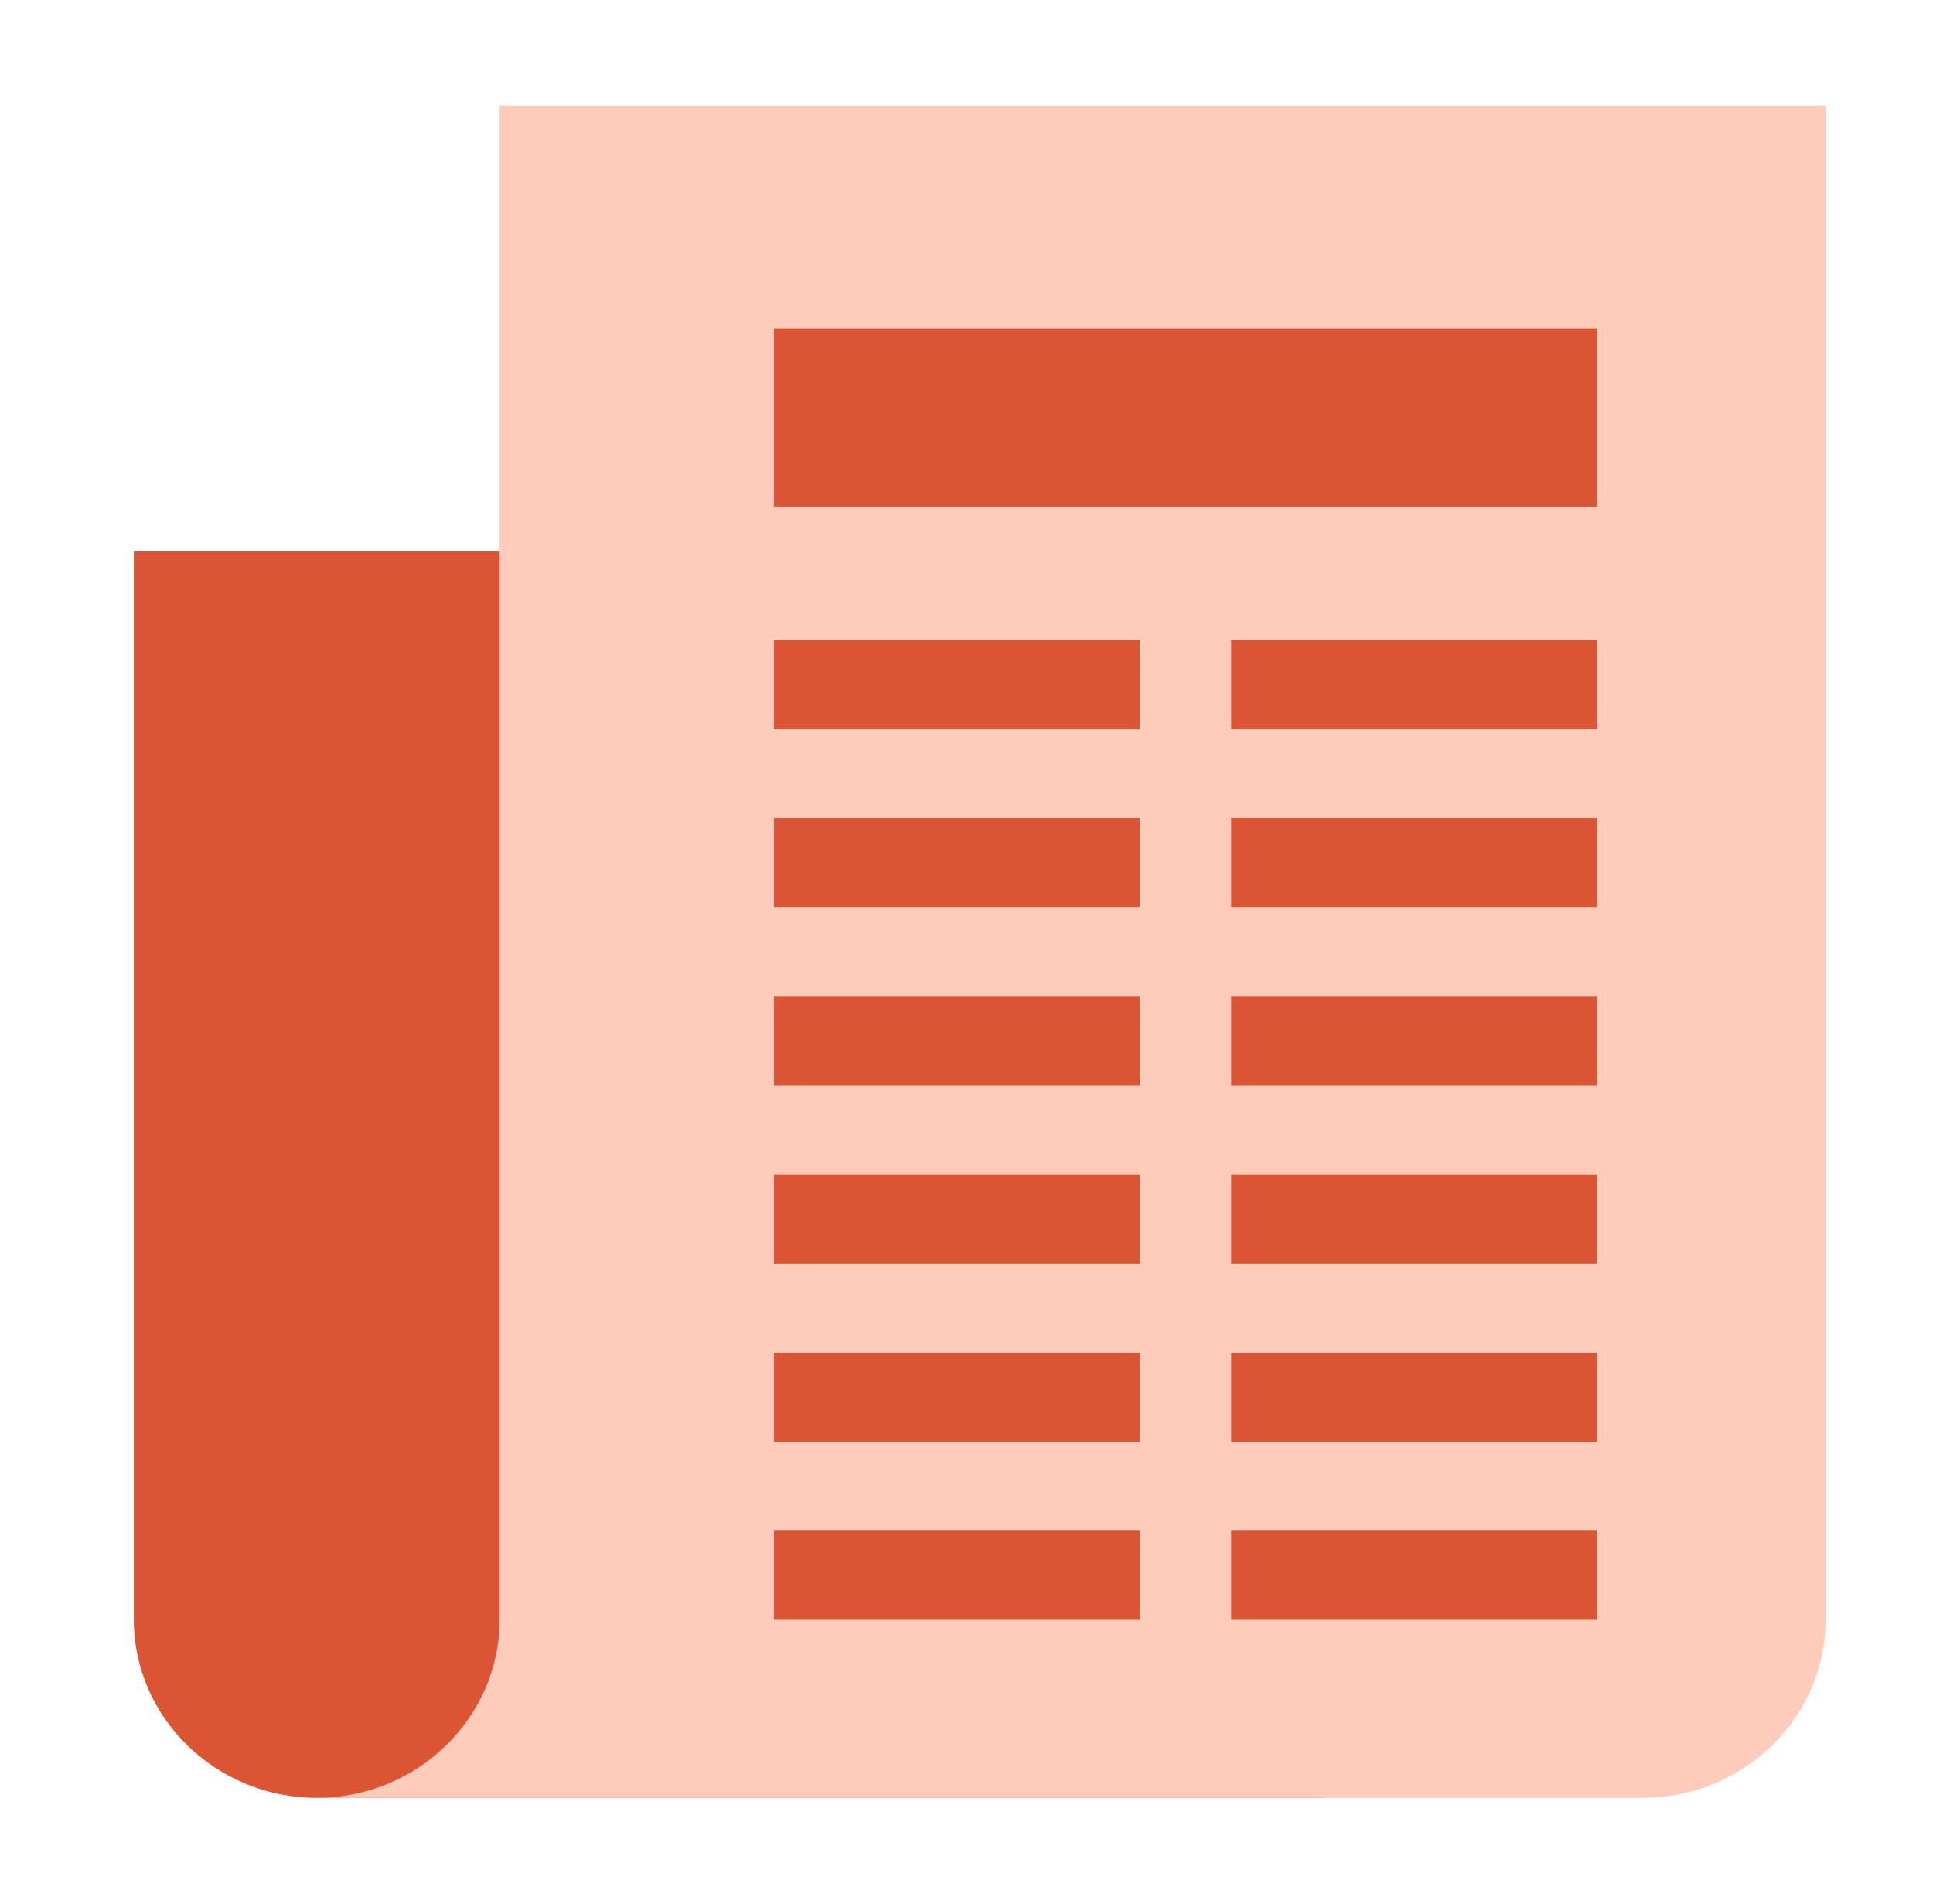
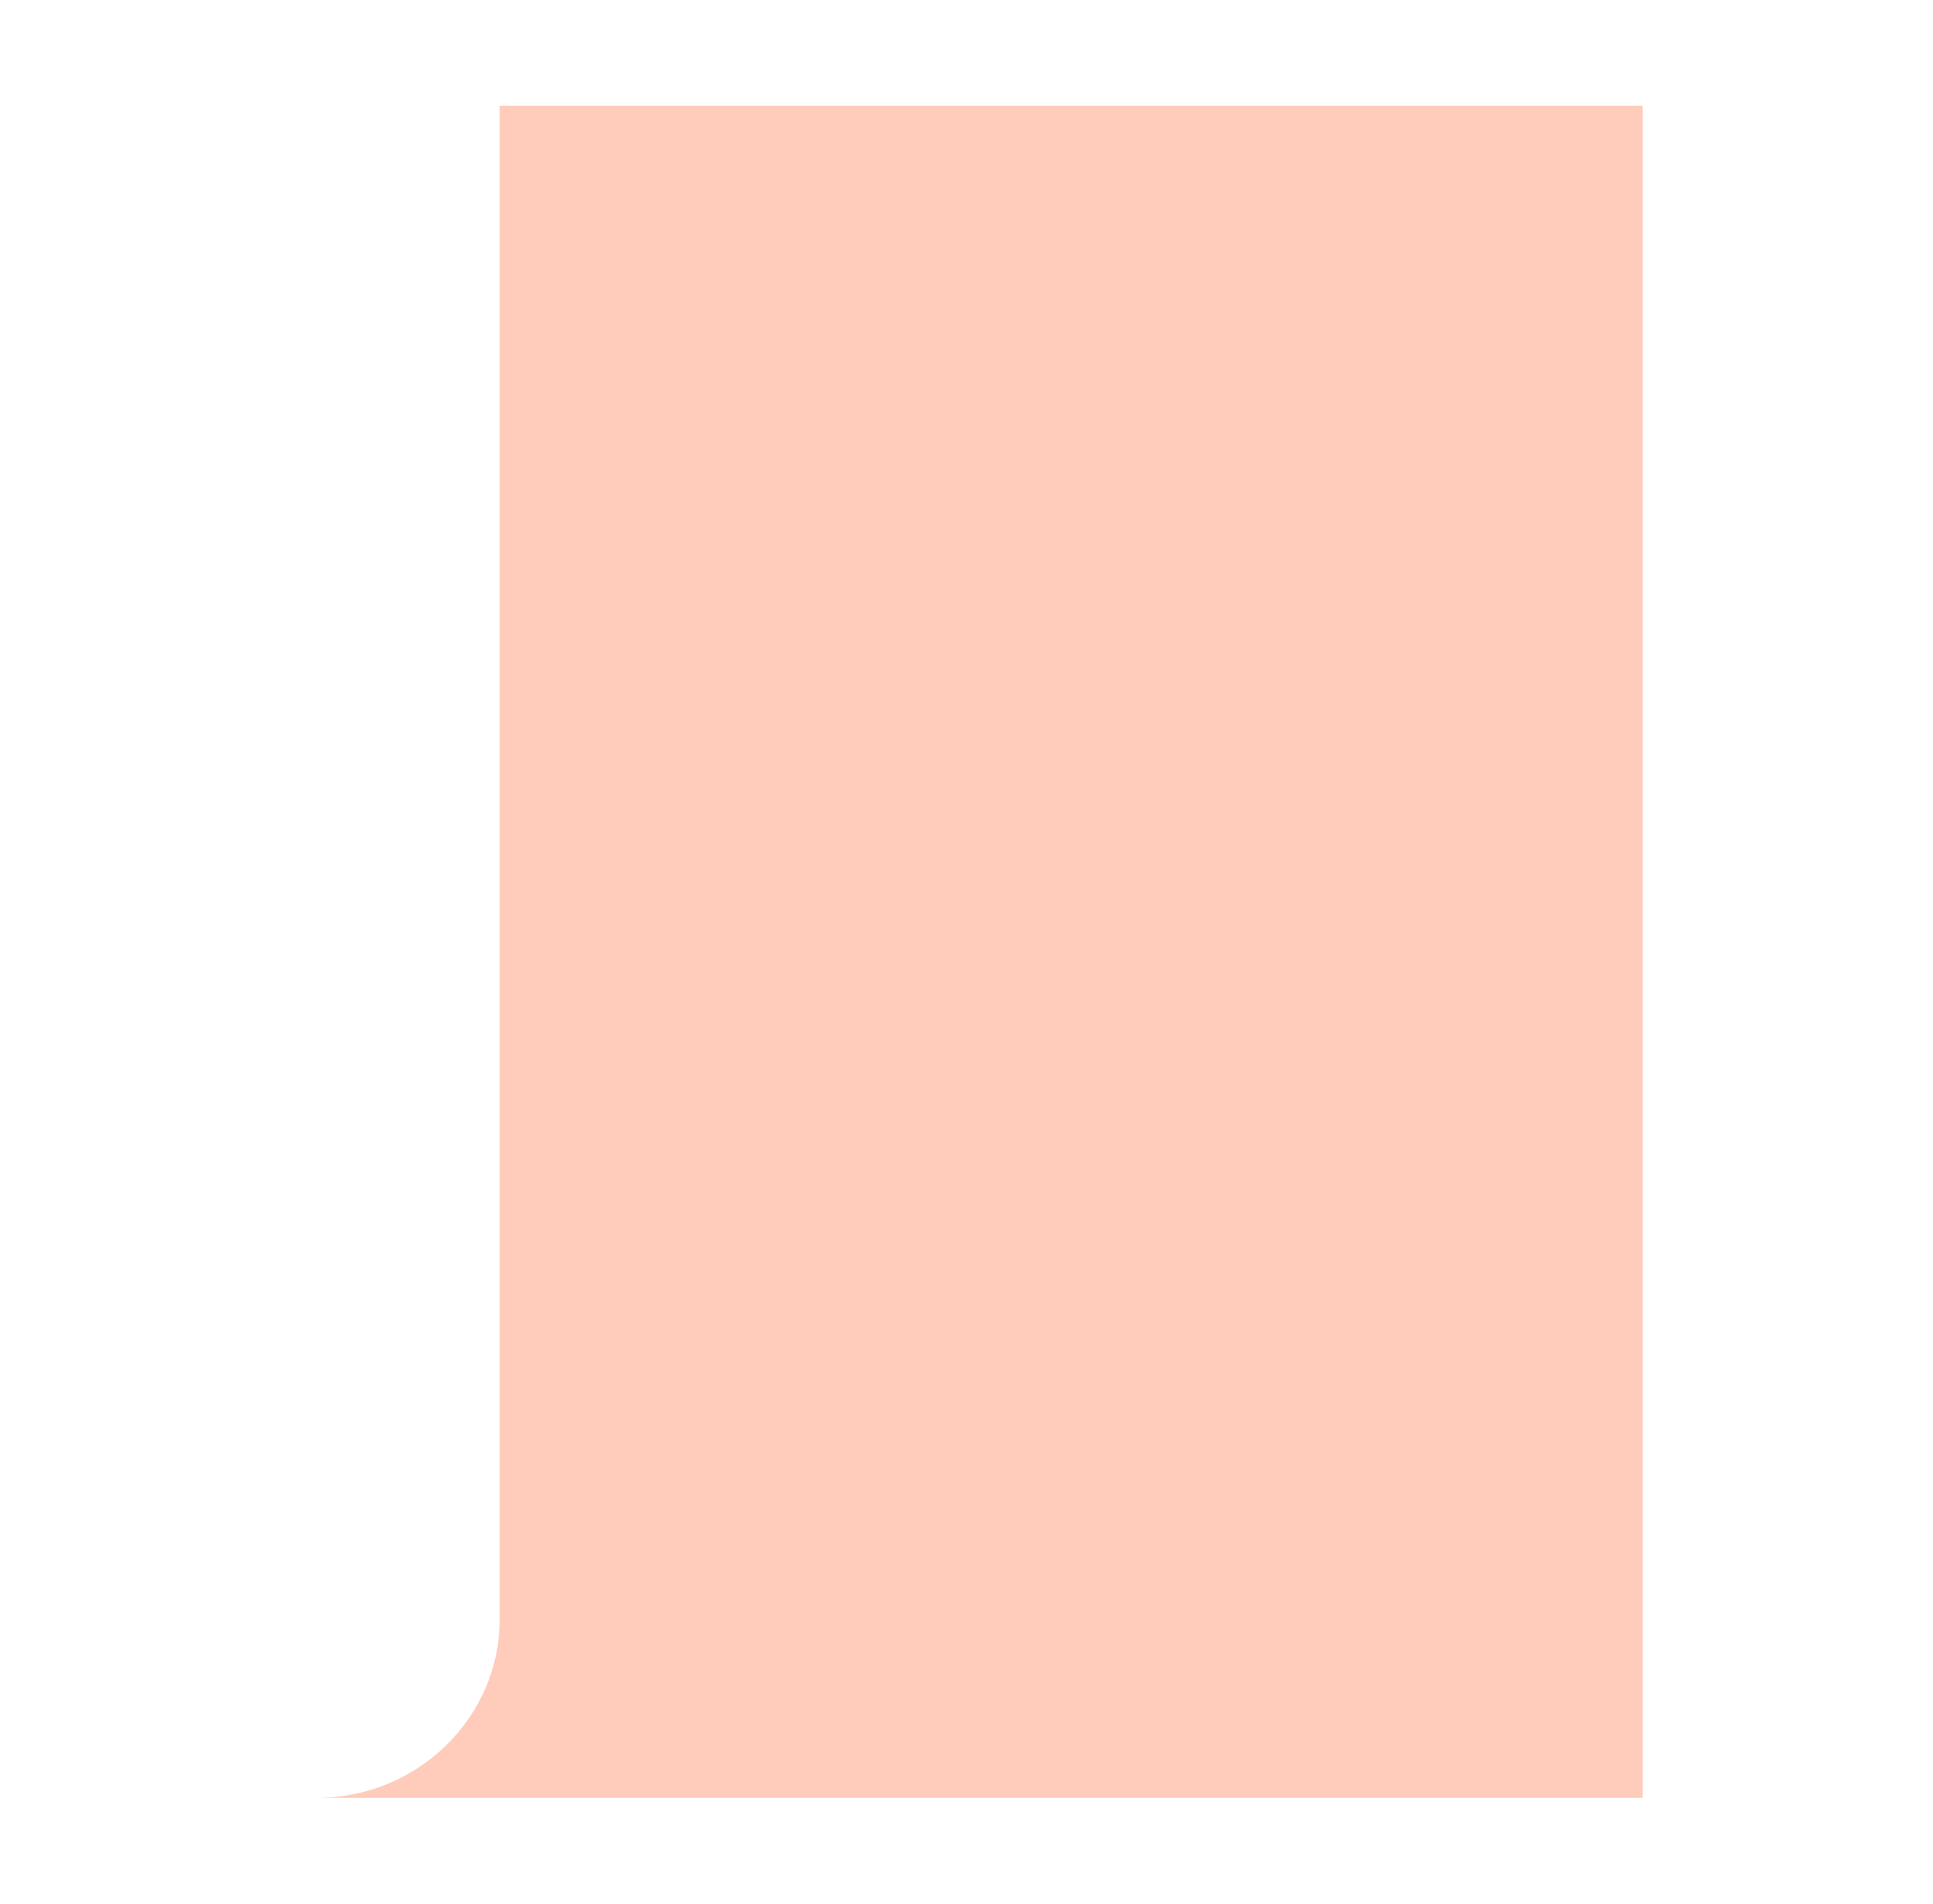
<svg xmlns="http://www.w3.org/2000/svg" width="65" height="64" viewBox="0 0 65 64" fill="none">
-   <path d="M44.476 18.526V60.444H10.65C7.268 60.444 4.5 57.75 4.5 54.456V18.526H44.476Z" fill="#DB5434" />
-   <path d="M16.8 3.556V54.456C16.8 57.75 14.033 60.444 10.65 60.444H55.239C58.622 60.444 61.389 57.75 61.389 54.456V3.556H16.8Z" fill="#FFCCBC" />
-   <path d="M26.025 11.041H53.701V17.029H26.025V11.041ZM26.025 21.52H38.326V24.515H26.025V21.52ZM41.401 21.52H53.701V24.515H41.401V21.52ZM26.025 27.509H38.326V30.503H26.025V27.509ZM41.401 27.509H53.701V30.503H41.401V27.509ZM26.025 33.497H38.326V36.491H26.025V33.497ZM41.401 33.497H53.701V36.491H41.401V33.497ZM26.025 39.486H38.326V42.48H26.025V39.486ZM41.401 39.486H53.701V42.48H41.401V39.486ZM26.025 45.474H38.326V48.468H26.025V45.474ZM41.401 45.474H53.701V48.468H41.401V45.474ZM26.025 51.462H38.326V54.456H26.025V51.462ZM41.401 51.462H53.701V54.456H41.401V51.462Z" fill="#DB5434" />
+   <path d="M16.8 3.556V54.456C16.8 57.75 14.033 60.444 10.65 60.444H55.239V3.556H16.8Z" fill="#FFCCBC" />
</svg>